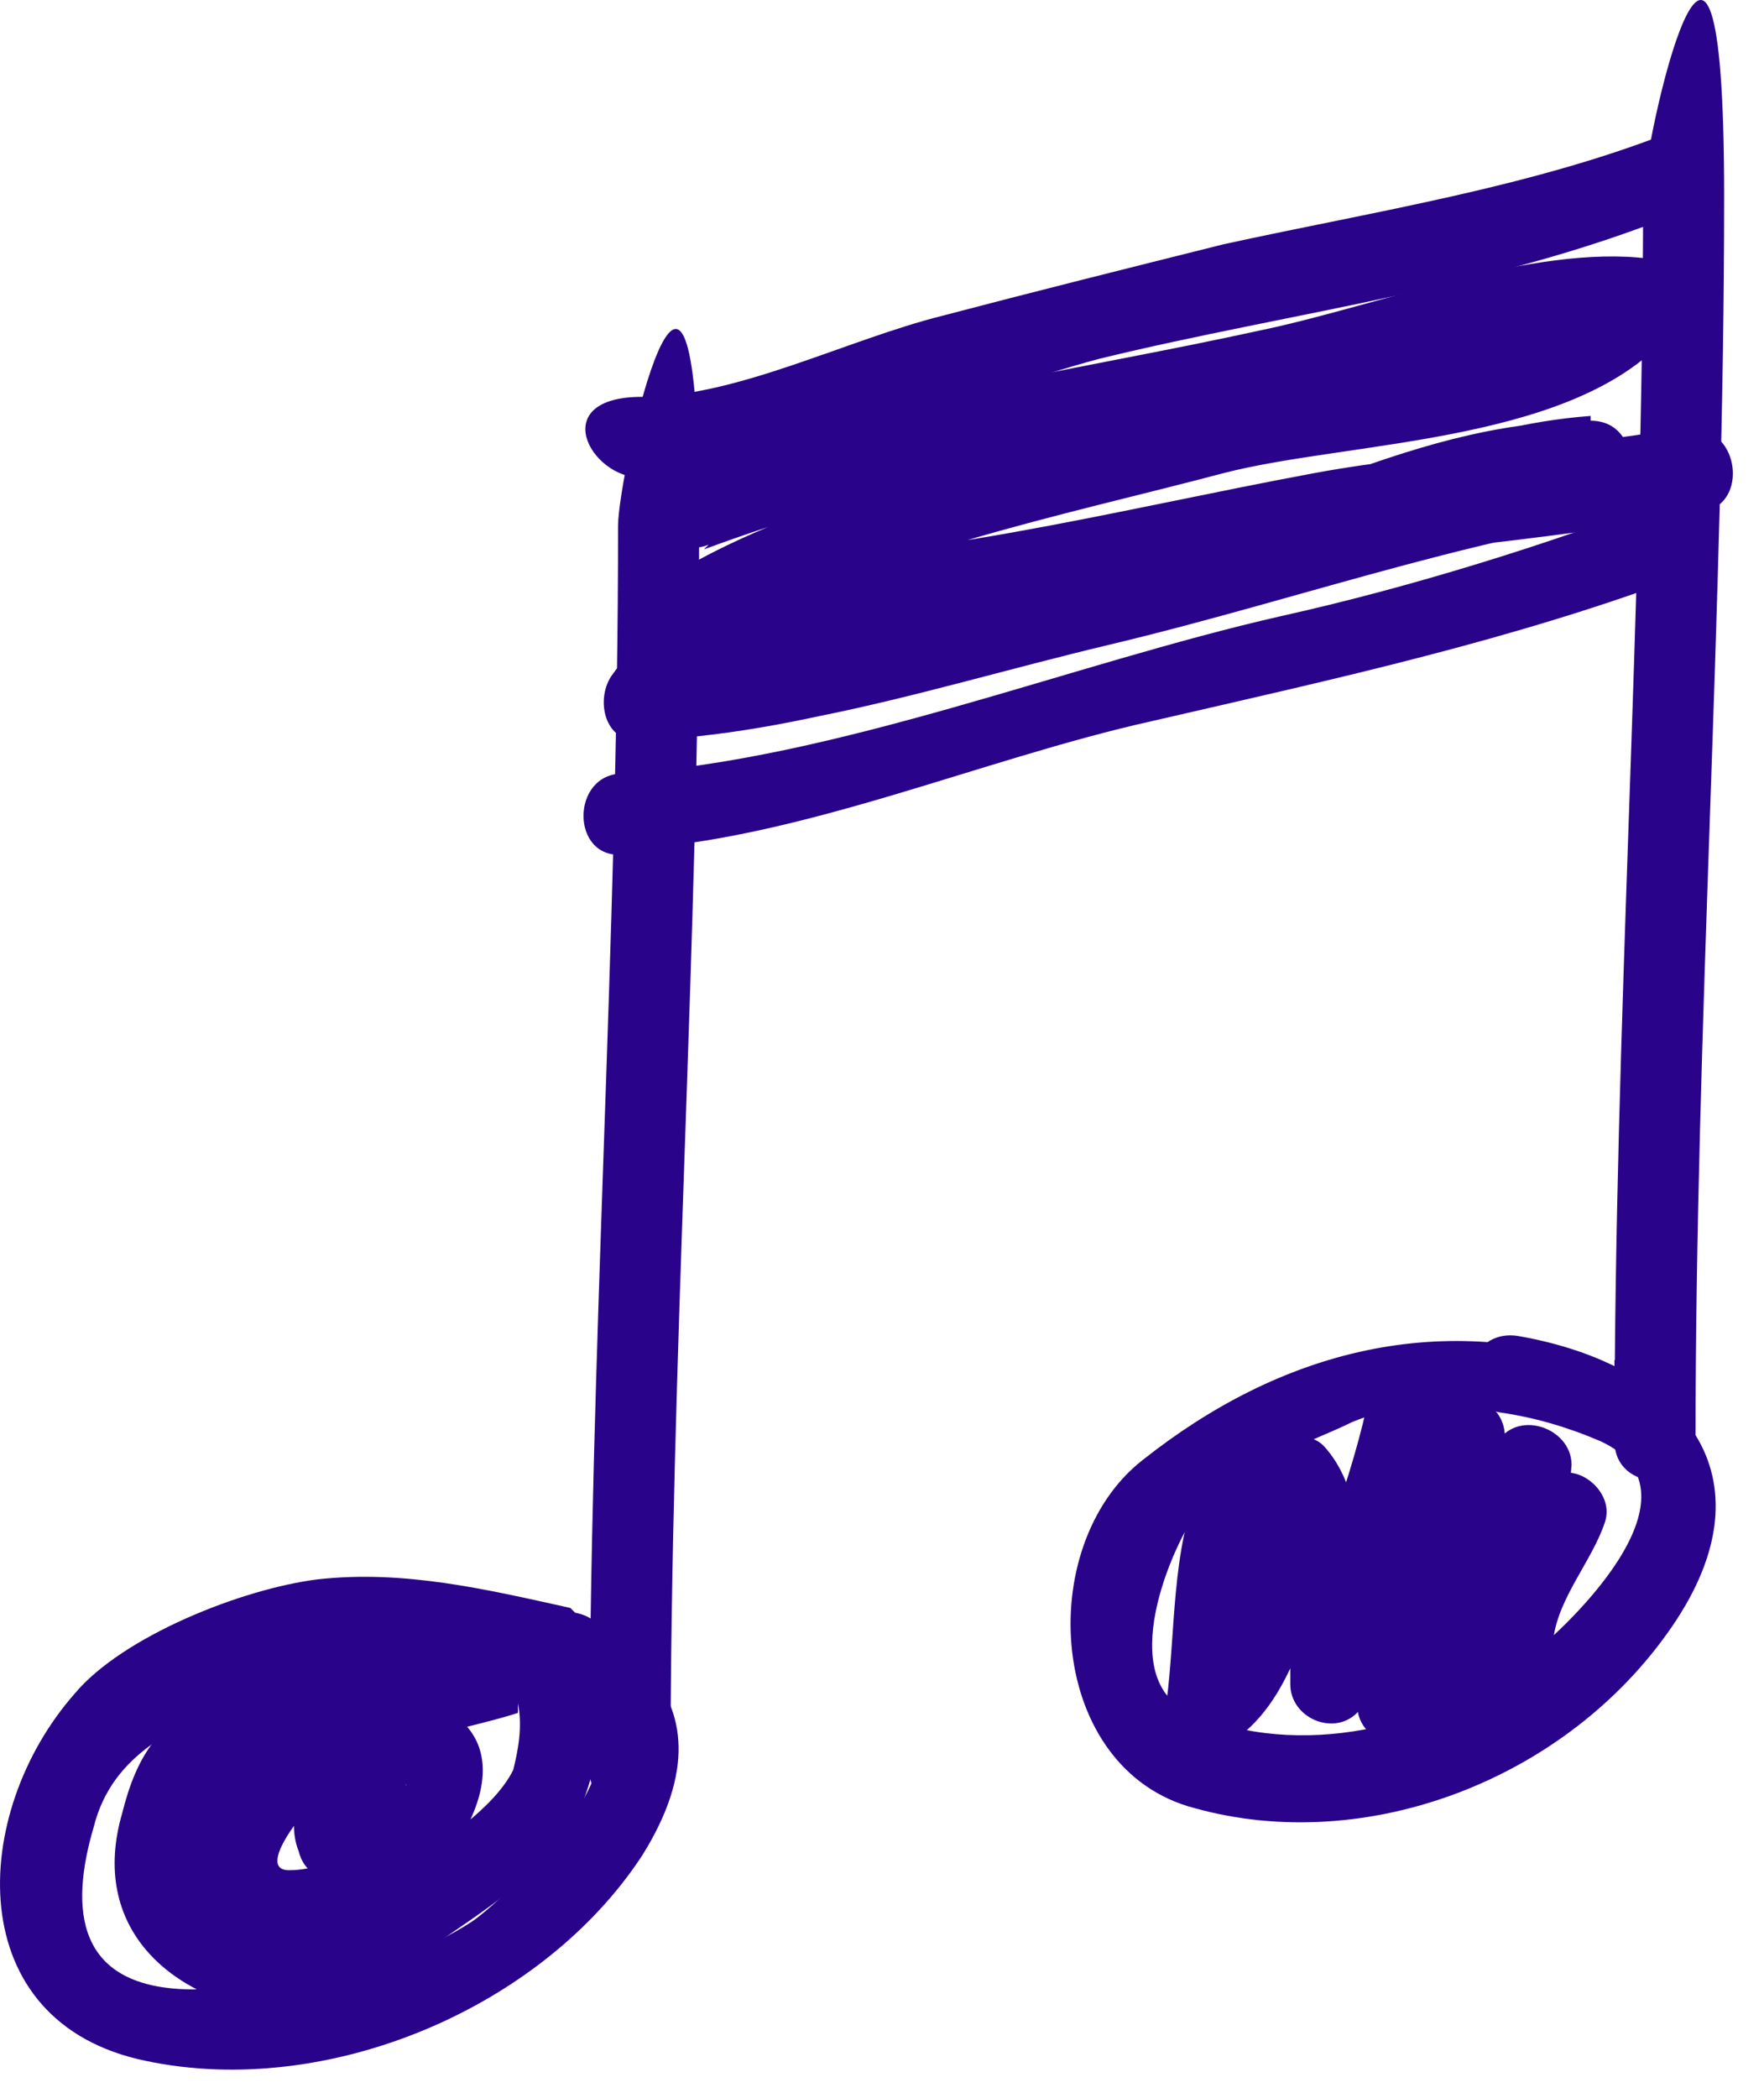
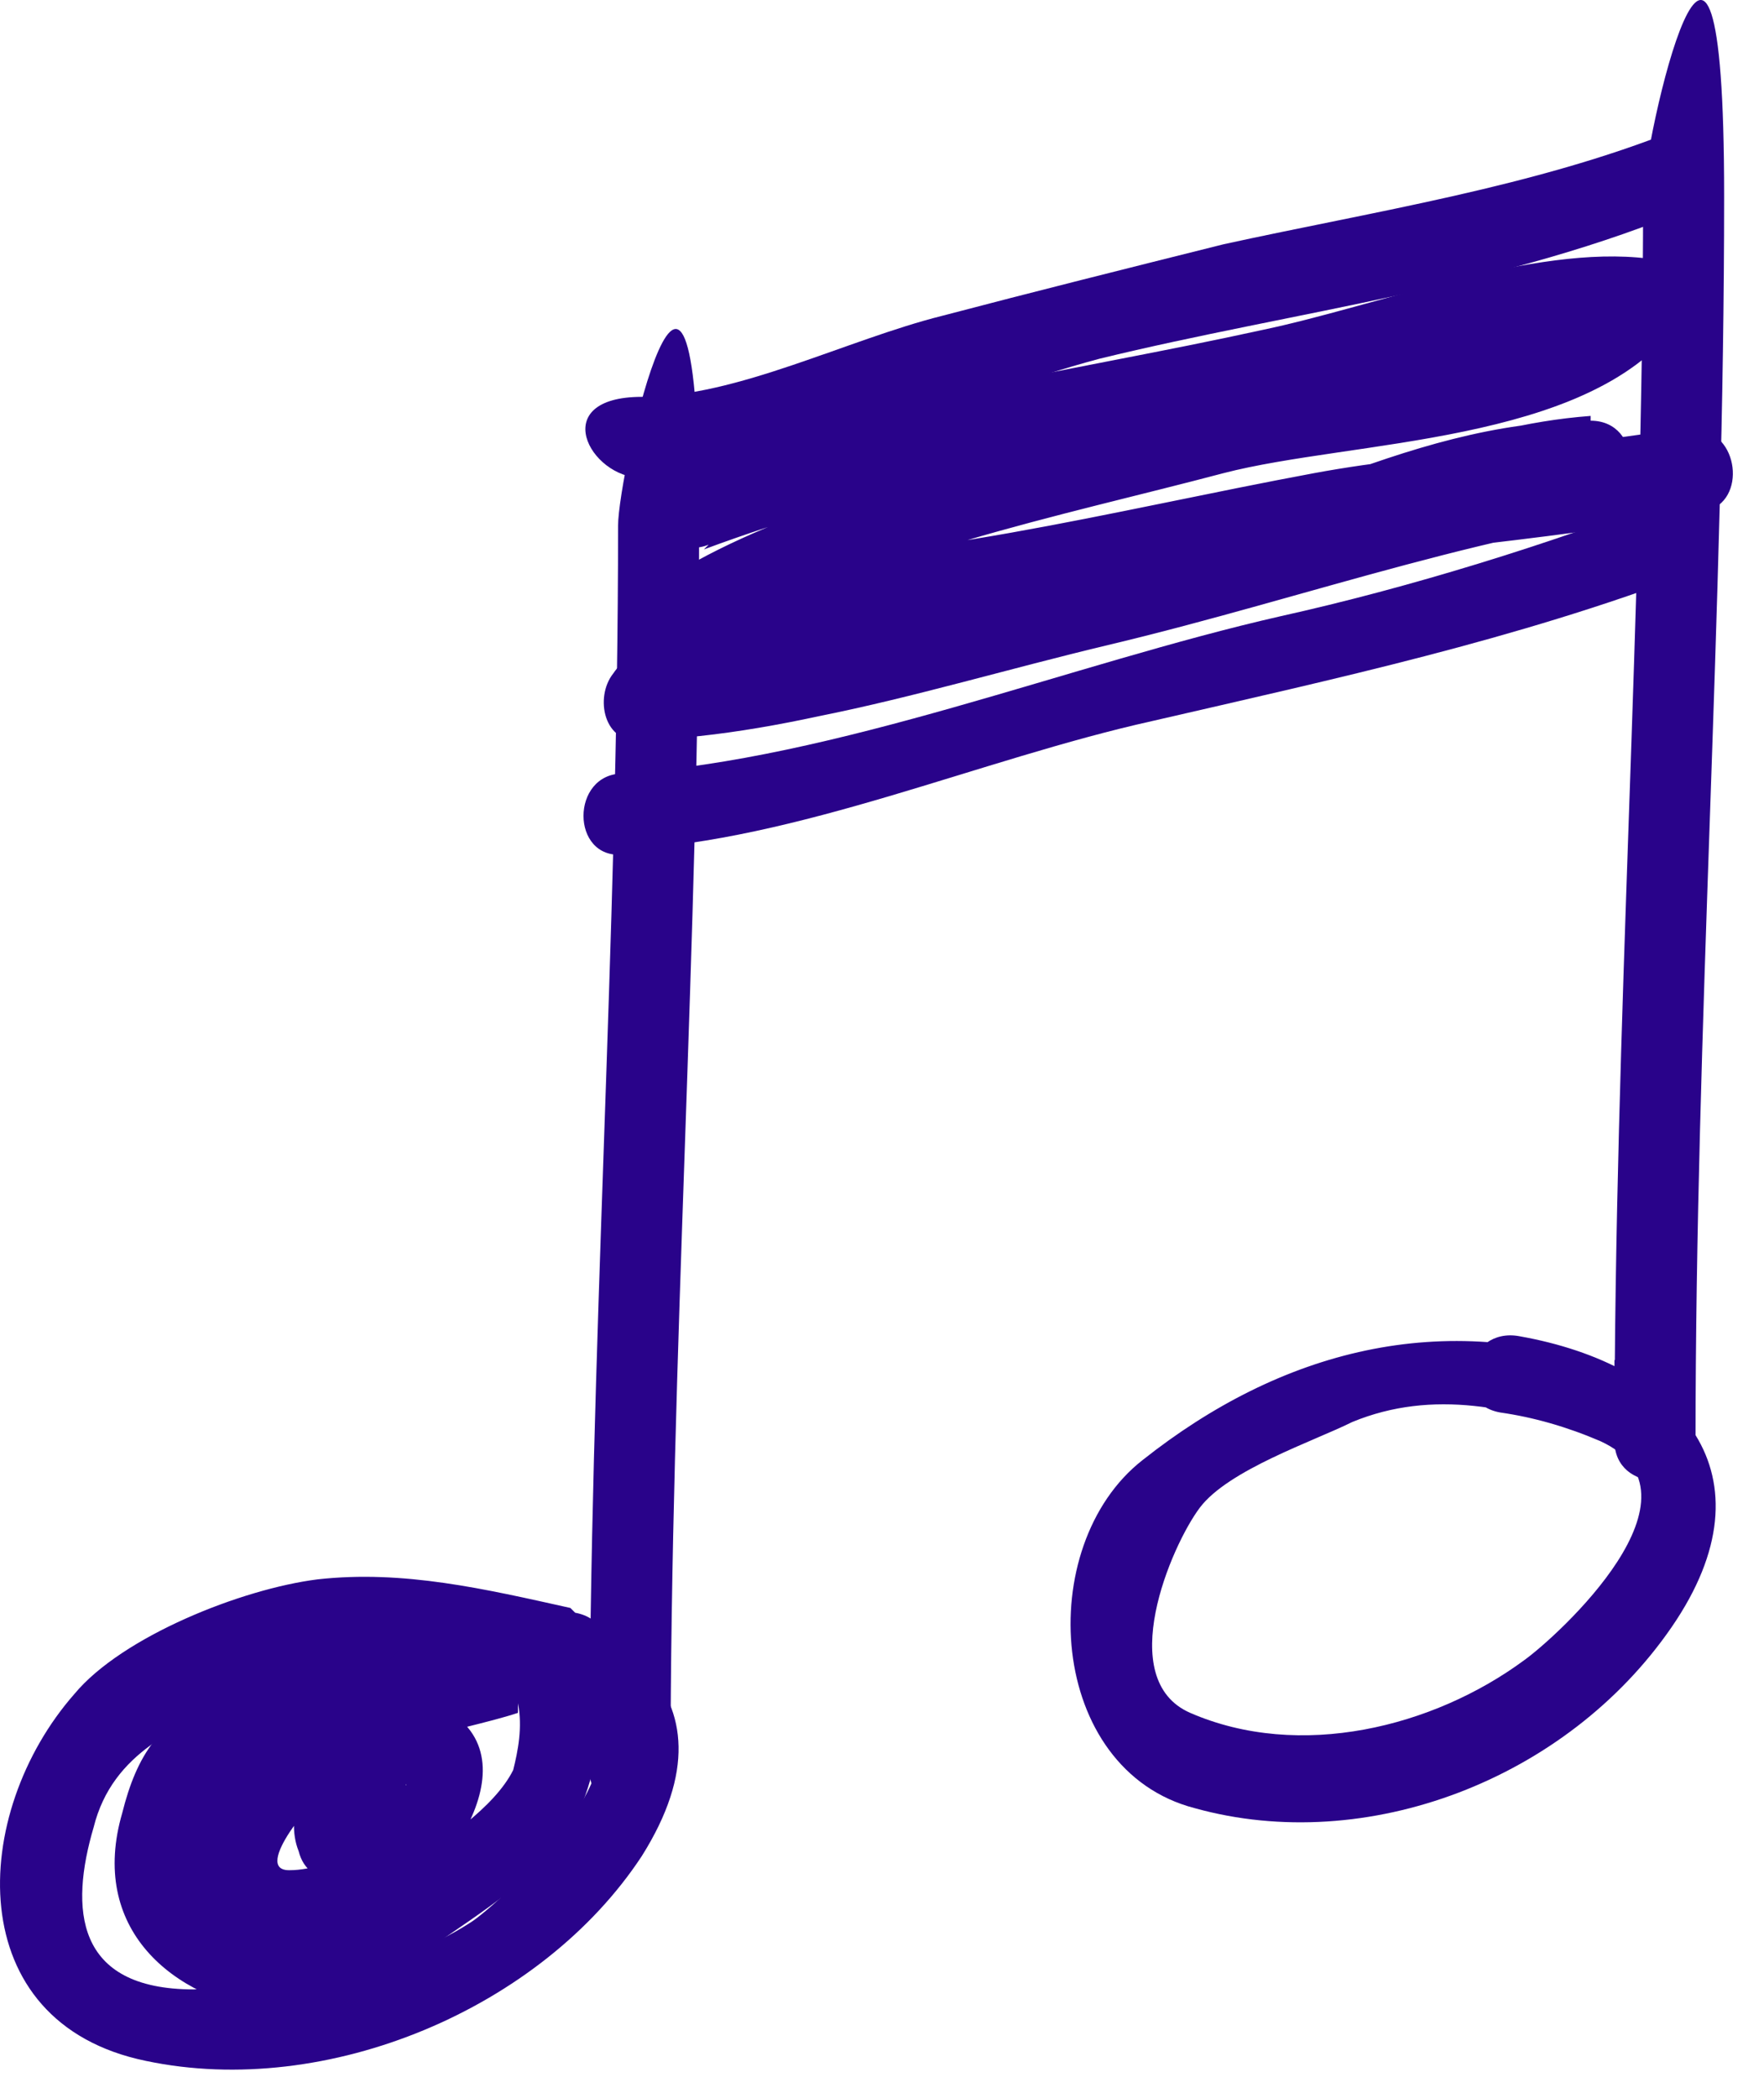
<svg xmlns="http://www.w3.org/2000/svg" width="37" height="44" viewBox="0 0 37 44" fill="none">
  <path d="M12.964 11.023C12.964 19.723 12.364 28.423 12.364 37.123C12.364 38.223 14.064 38.223 14.064 37.123C14.064 28.423 14.664 19.723 14.664 11.023C14.664 2.323 12.964 9.923 12.964 11.023Z" fill="#29038A" />
  <path d="M34.464 4.123C34.464 12.823 33.864 21.523 33.864 30.223C33.864 31.323 35.564 31.323 35.564 30.223C35.564 21.523 36.164 12.823 36.164 4.123C36.164 -4.577 34.464 3.023 34.464 4.123Z" fill="#29038A" />
  <path d="M11.964 33.723C10.164 33.323 8.464 32.923 6.664 33.123C5.064 33.323 2.564 34.323 1.564 35.523C-0.636 38.023 -0.836 42.423 3.064 43.223C6.864 44.023 11.364 42.123 13.464 38.923C15.664 35.423 12.764 33.723 9.564 33.323C8.464 33.223 8.464 34.823 9.564 35.023C10.164 35.023 10.764 35.223 11.464 35.423C14.564 36.323 10.364 40.023 9.864 40.323C8.164 41.423 5.964 41.623 4.064 41.723C1.564 41.723 1.464 40.023 1.964 38.323C2.364 36.723 3.764 36.223 4.964 35.623C7.264 34.523 9.264 34.923 11.664 35.423C12.764 35.623 13.164 34.023 12.064 33.823L11.964 33.723Z" fill="#29038A" />
  <path d="M8.364 34.623C7.064 34.423 5.764 35.123 4.564 35.623C3.364 36.023 2.864 36.823 2.564 38.023C1.864 40.423 3.564 41.923 5.764 42.223C6.964 42.323 8.164 41.423 9.064 40.823C10.064 40.123 11.364 39.323 11.964 38.323C12.664 37.223 13.264 33.823 10.964 34.123C8.264 34.523 5.364 35.623 4.064 38.123C2.764 40.723 5.964 41.123 7.664 40.423C8.964 39.923 11.264 37.123 9.464 35.923C7.964 34.923 5.664 37.323 6.264 38.823C6.364 39.223 6.664 39.423 7.064 39.423C7.864 39.423 8.264 39.023 8.664 38.423C9.164 37.623 7.964 36.723 7.364 37.423C7.164 37.623 7.064 37.723 6.864 37.923C6.064 38.623 7.264 39.823 8.064 39.123C8.264 39.023 8.364 38.823 8.564 38.623C8.164 38.323 7.664 37.923 7.264 37.623C7.264 37.623 7.264 37.723 7.164 37.823C7.464 38.023 7.664 38.223 7.964 38.423C7.864 38.323 7.964 38.223 8.164 38.023C8.864 36.623 8.464 38.023 7.564 38.723C7.064 39.023 6.564 39.223 6.064 39.223C5.264 39.223 6.664 37.623 6.764 37.623C7.564 36.823 8.764 36.523 9.764 36.223C10.164 36.123 10.564 36.023 10.864 35.923C10.864 35.923 10.864 35.823 10.864 35.723C10.964 36.223 10.864 36.723 10.764 37.123C10.364 37.923 9.264 38.623 8.564 39.123C7.764 39.723 6.764 40.523 5.664 40.623C3.864 40.823 3.364 38.423 4.664 37.523C5.464 37.023 7.364 36.423 8.164 36.523C9.264 36.623 9.264 34.923 8.164 34.823L8.364 34.623Z" fill="#29038A" />
  <path d="M33.864 28.723C30.264 27.423 26.864 28.323 23.964 30.623C21.664 32.423 21.964 37.123 25.064 37.923C28.664 38.923 32.864 37.323 35.064 34.123C37.264 30.923 35.264 28.623 31.864 28.023C30.764 27.823 30.364 29.423 31.464 29.623C32.164 29.723 32.864 29.923 33.564 30.223C35.964 31.323 32.664 34.323 31.964 34.823C30.064 36.223 27.264 36.923 24.964 35.923C23.364 35.223 24.564 32.423 25.164 31.623C25.764 30.823 27.564 30.223 28.364 29.823C30.064 29.123 31.764 29.523 33.464 30.123C34.464 30.523 34.964 28.823 33.864 28.523V28.723Z" fill="#29038A" />
-   <path d="M25.164 31.123C24.564 32.523 24.664 34.223 24.464 35.723C24.464 36.223 24.864 37.023 25.464 36.723C27.364 35.923 27.664 32.923 28.164 31.223L26.764 31.623C26.664 31.323 26.564 31.323 26.764 31.623C27.064 32.223 27.064 32.823 27.064 33.423C27.064 34.023 27.064 34.723 27.064 35.323C27.064 36.023 27.964 36.423 28.464 35.923C28.964 35.323 29.064 34.323 29.364 33.623C29.864 32.423 30.064 31.223 30.464 30.023C29.864 30.023 29.364 29.923 28.764 29.823C28.764 31.823 28.464 33.723 28.464 35.723C28.464 36.723 29.864 36.823 30.164 35.923C30.664 34.223 30.664 32.123 31.564 30.623C31.064 30.523 30.564 30.323 29.964 30.223C30.164 31.823 30.164 33.423 29.664 35.023C29.364 36.123 30.864 36.423 31.264 35.423C31.864 34.023 32.264 32.523 32.864 31.123C32.364 31.023 31.864 30.823 31.264 30.723C31.264 32.023 30.964 33.323 30.864 34.623C30.864 35.723 32.464 35.723 32.564 34.623C32.564 33.623 33.364 32.823 33.664 31.923C33.864 31.323 33.164 30.723 32.664 30.923C31.664 31.223 32.064 32.823 33.064 32.523C32.764 32.223 32.364 31.823 32.064 31.523C31.664 32.623 30.964 33.423 30.864 34.623H32.564C32.564 33.323 32.864 32.023 32.964 30.723C32.964 29.923 31.764 29.523 31.364 30.323C30.664 31.823 30.164 33.523 29.564 35.023C30.064 35.123 30.664 35.323 31.164 35.423C31.664 33.723 31.764 31.923 31.564 30.123C31.564 29.323 30.464 28.923 29.964 29.723C28.964 31.323 28.964 33.623 28.364 35.423C28.964 35.423 29.464 35.523 30.064 35.623C30.064 33.623 30.364 31.623 30.364 29.723C30.364 28.723 28.964 28.623 28.664 29.523C28.464 30.423 28.164 31.323 27.864 32.223C27.664 32.823 27.464 33.323 27.264 33.823C27.264 34.123 26.664 35.123 27.064 34.623C27.564 34.823 28.064 35.023 28.464 35.223C28.464 33.723 28.864 31.523 27.764 30.323C27.364 29.923 26.464 30.123 26.364 30.723C26.164 31.523 26.064 32.223 25.864 33.023C25.764 33.323 25.564 33.723 25.464 34.023C25.464 34.223 25.264 34.523 25.164 34.723C24.564 35.223 24.464 35.323 24.864 35.123C25.164 35.423 25.564 35.823 25.864 36.123C26.064 34.623 26.064 32.923 26.564 31.523C26.964 30.523 25.364 30.123 24.964 31.123H25.164Z" fill="#29038A" />
  <path d="M13.364 10.023C16.464 10.023 20.064 8.323 23.064 7.523C27.164 6.523 31.564 6.023 35.564 4.323C36.564 3.923 36.164 2.323 35.164 2.723C32.164 3.923 28.864 4.423 25.664 5.123C23.664 5.623 21.664 6.123 19.764 6.623C17.764 7.123 15.464 8.323 13.464 8.323C11.464 8.323 12.364 10.023 13.464 10.023H13.364Z" fill="#29038A" />
  <path d="M13.064 17.823C16.764 17.623 20.564 15.923 24.164 15.123C28.064 14.223 31.764 13.423 35.464 12.023C36.464 11.623 36.064 10.023 35.064 10.423C32.464 11.423 29.564 12.323 26.864 12.923C22.464 13.923 17.564 15.923 13.064 16.223C11.964 16.223 11.964 18.023 13.064 17.923V17.823Z" fill="#29038A" />
  <path d="M14.764 11.523C18.264 10.223 21.564 9.623 25.264 8.923C27.964 8.423 31.764 6.823 34.464 7.123C34.264 6.623 34.064 6.123 33.864 5.723C31.964 8.123 25.164 8.323 22.364 9.123C19.764 9.823 16.464 10.623 14.164 12.023C13.464 12.423 13.764 13.623 14.564 13.623C18.064 13.623 21.664 13.123 25.164 12.323C28.664 11.523 32.264 11.423 35.764 10.723C36.664 10.523 36.464 9.023 35.564 9.023C31.064 9.423 26.964 11.023 22.664 12.023C19.964 12.623 17.364 13.423 14.664 13.523C14.064 13.523 13.264 13.523 12.864 14.123C12.464 14.623 12.664 15.623 13.464 15.523C16.664 15.423 20.164 14.223 23.264 13.423C26.564 12.623 30.064 10.823 33.364 10.523C34.464 10.523 34.464 8.823 33.364 8.823C29.364 8.823 26.064 11.223 22.264 11.823C21.164 12.023 21.664 13.623 22.664 13.423C26.364 12.823 29.464 10.423 33.364 10.423V8.723C30.664 8.923 28.264 10.123 25.664 10.923C21.964 12.023 17.364 13.523 13.564 13.723C13.764 14.223 13.964 14.723 14.164 15.123C14.464 14.823 16.564 15.123 17.164 15.023C19.164 14.623 21.164 14.023 23.264 13.523C27.464 12.523 31.464 11.023 35.764 10.623C35.764 10.023 35.664 9.523 35.564 8.923C32.964 9.423 30.264 9.423 27.564 9.923C23.264 10.723 19.164 11.823 14.764 11.823C14.864 12.323 15.064 12.823 15.164 13.423C18.164 11.623 22.264 10.823 25.664 9.923C28.364 9.223 33.264 9.323 35.164 6.823C35.664 6.223 35.364 5.523 34.564 5.423C32.164 5.123 28.864 6.423 26.464 6.923C22.364 7.823 18.364 8.323 14.464 9.823C13.464 10.223 13.864 11.823 14.864 11.423L14.764 11.523Z" fill="#29038A" />
</svg>